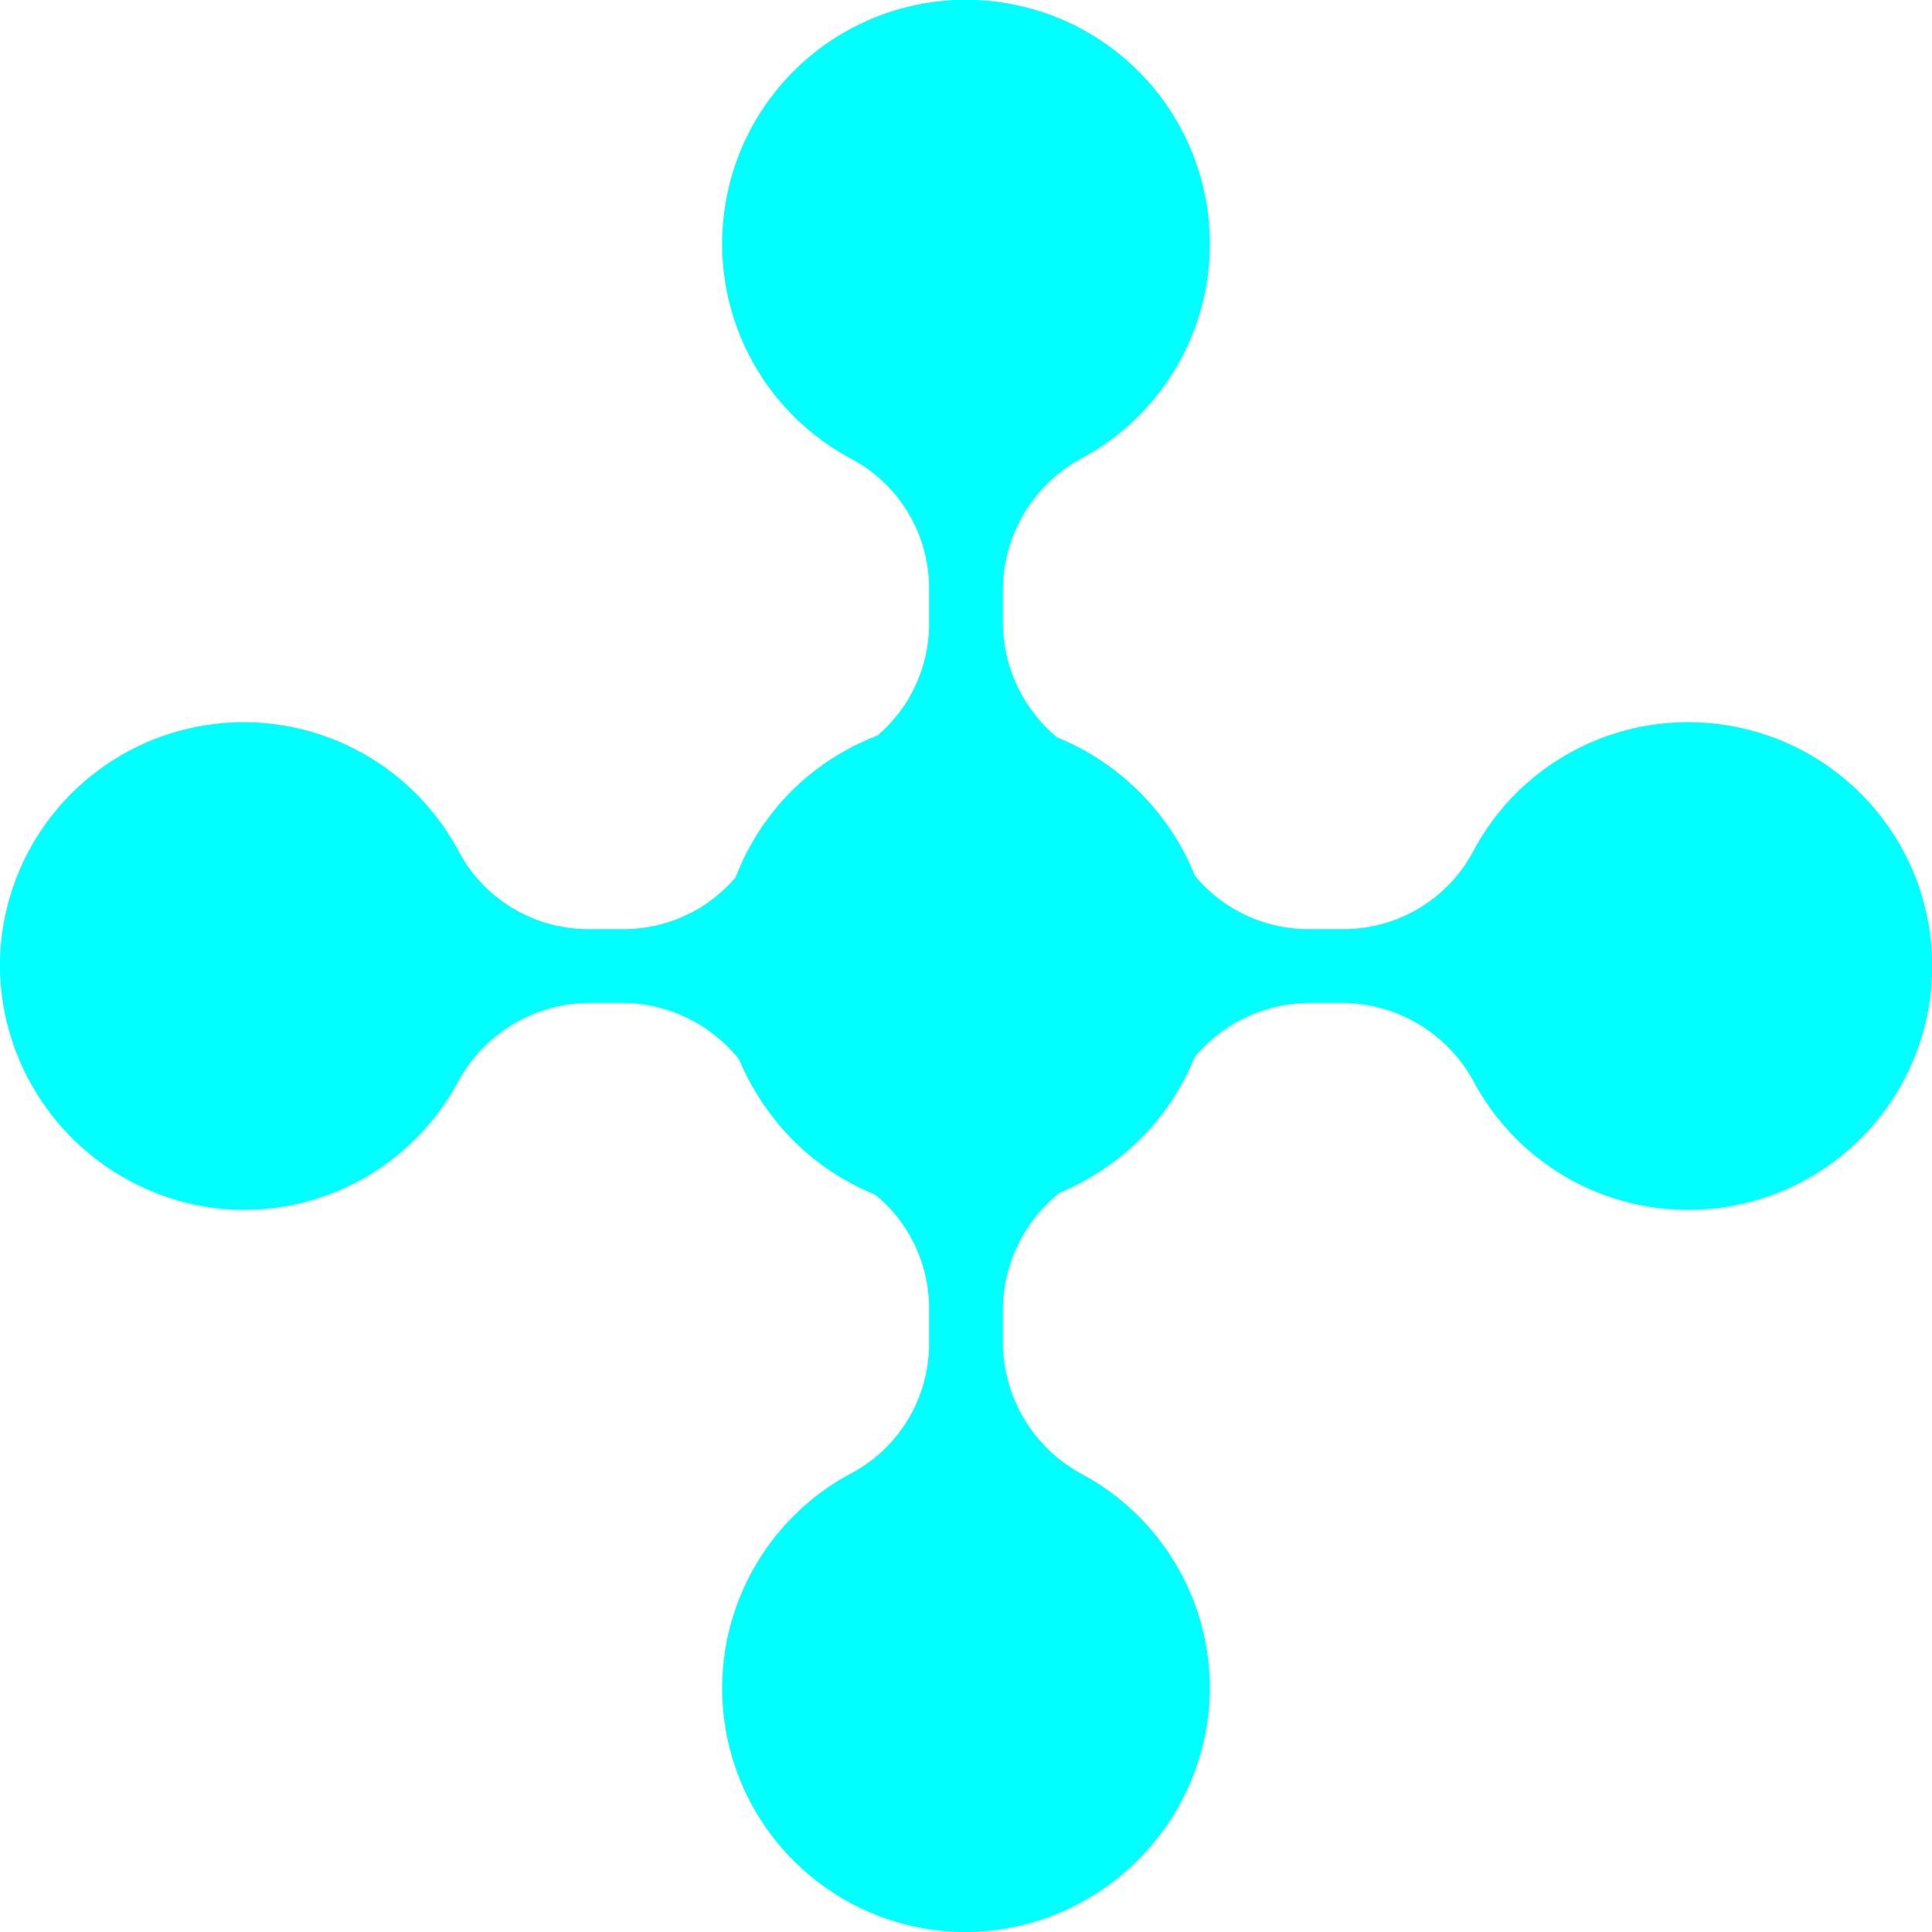
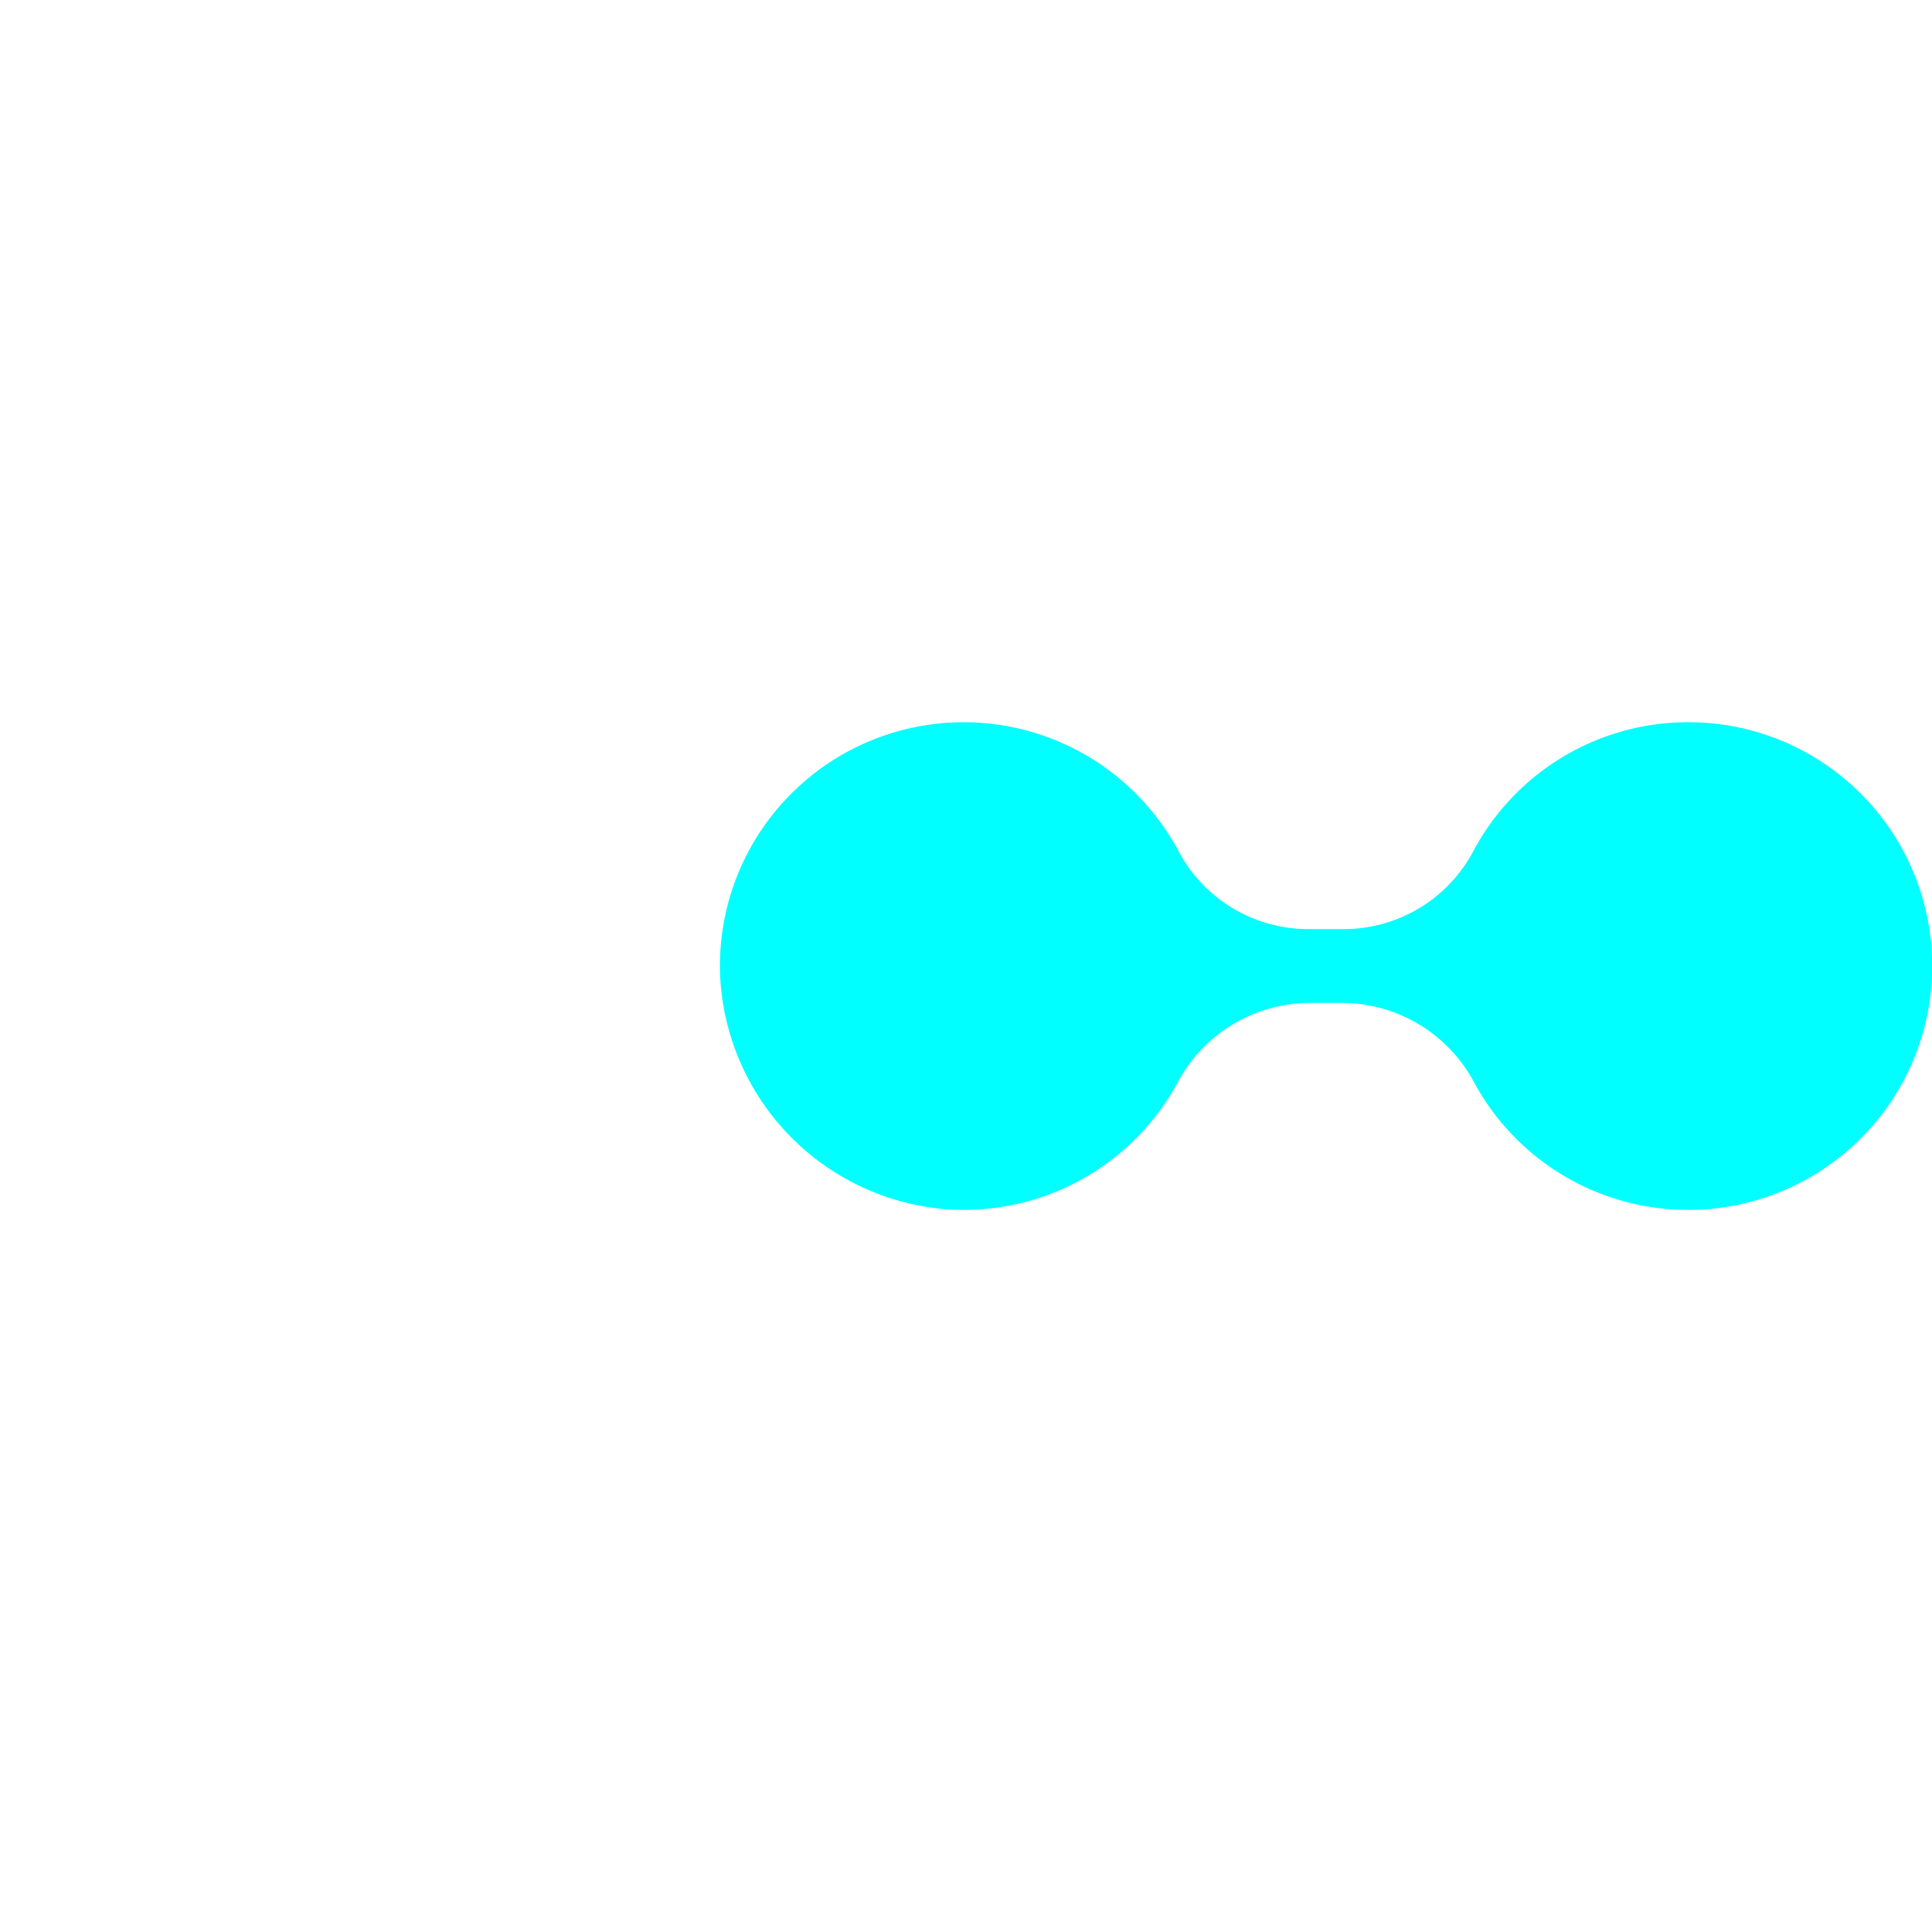
<svg xmlns="http://www.w3.org/2000/svg" width="69.771" height="69.771" viewBox="0 0 69.771 69.771">
  <g id="Gruppe_5786" data-name="Gruppe 5786" transform="translate(-375 -1207.229)">
    <g id="Gruppe_357" data-name="Gruppe 357" transform="translate(-26.31 -1934.89)">
-       <path id="Pfad_57" data-name="Pfad 57" d="M2141.532,724.061a8.8,8.8,0,0,0,16.582-4.4,8.882,8.882,0,0,0-8.169-8.486,8.782,8.782,0,0,0-8.357,4.585,5.429,5.429,0,0,1-4.759,2.867h-1.185a5.425,5.425,0,0,1-4.76-2.867,8.783,8.783,0,0,0-8.361-4.585,8.805,8.805,0,0,0,.63,17.588,8.782,8.782,0,0,0,7.782-4.7,5.3,5.3,0,0,1,4.708-2.771h1.185A5.3,5.3,0,0,1,2141.532,724.061Z" transform="translate(1156.154 1053.772) rotate(90)" fill="aqua" />
-       <path id="Pfad_58" data-name="Pfad 58" d="M2141.532,724.061a8.8,8.8,0,0,0,16.582-4.4,8.882,8.882,0,0,0-8.169-8.486,8.782,8.782,0,0,0-8.357,4.585,5.429,5.429,0,0,1-4.759,2.867h-1.185a5.425,5.425,0,0,1-4.76-2.867,8.783,8.783,0,0,0-8.361-4.585,8.805,8.805,0,0,0,.63,17.588,8.782,8.782,0,0,0,7.782-4.7,5.3,5.3,0,0,1,4.708-2.771h1.185A5.3,5.3,0,0,1,2141.532,724.061Z" transform="translate(1156.154 1027.772) rotate(90)" fill="aqua" />
      <g id="Gruppe_58" data-name="Gruppe 58" transform="translate(3613.2 2740.81) rotate(90)">
-         <path id="Pfad_59" data-name="Pfad 59" d="M2141.532,724.061a8.8,8.8,0,0,0,16.582-4.4,8.882,8.882,0,0,0-8.169-8.486,8.782,8.782,0,0,0-8.357,4.585,5.429,5.429,0,0,1-4.759,2.867h-1.185a5.425,5.425,0,0,1-4.76-2.867,8.783,8.783,0,0,0-8.361-4.585,8.805,8.805,0,0,0,.63,17.588,8.782,8.782,0,0,0,7.782-4.7,5.3,5.3,0,0,1,4.708-2.771h1.185A5.3,5.3,0,0,1,2141.532,724.061Z" transform="translate(1156.154 1053.772) rotate(90)" fill="aqua" />
        <path id="Pfad_60" data-name="Pfad 60" d="M2141.532,724.061a8.8,8.8,0,0,0,16.582-4.4,8.882,8.882,0,0,0-8.169-8.486,8.782,8.782,0,0,0-8.357,4.585,5.429,5.429,0,0,1-4.759,2.867h-1.185a5.425,5.425,0,0,1-4.76-2.867,8.783,8.783,0,0,0-8.361-4.585,8.805,8.805,0,0,0,.63,17.588,8.782,8.782,0,0,0,7.782-4.7,5.3,5.3,0,0,1,4.708-2.771h1.185A5.3,5.3,0,0,1,2141.532,724.061Z" transform="translate(1156.154 1027.772) rotate(90)" fill="aqua" />
      </g>
    </g>
-     <path id="Pfad_435" data-name="Pfad 435" d="M2056.367,728.764a8.8,8.8,0,1,0-8.807-8.8A8.8,8.8,0,0,0,2056.367,728.764Z" transform="translate(1129.764 -814.331) rotate(90)" fill="aqua" />
  </g>
</svg>